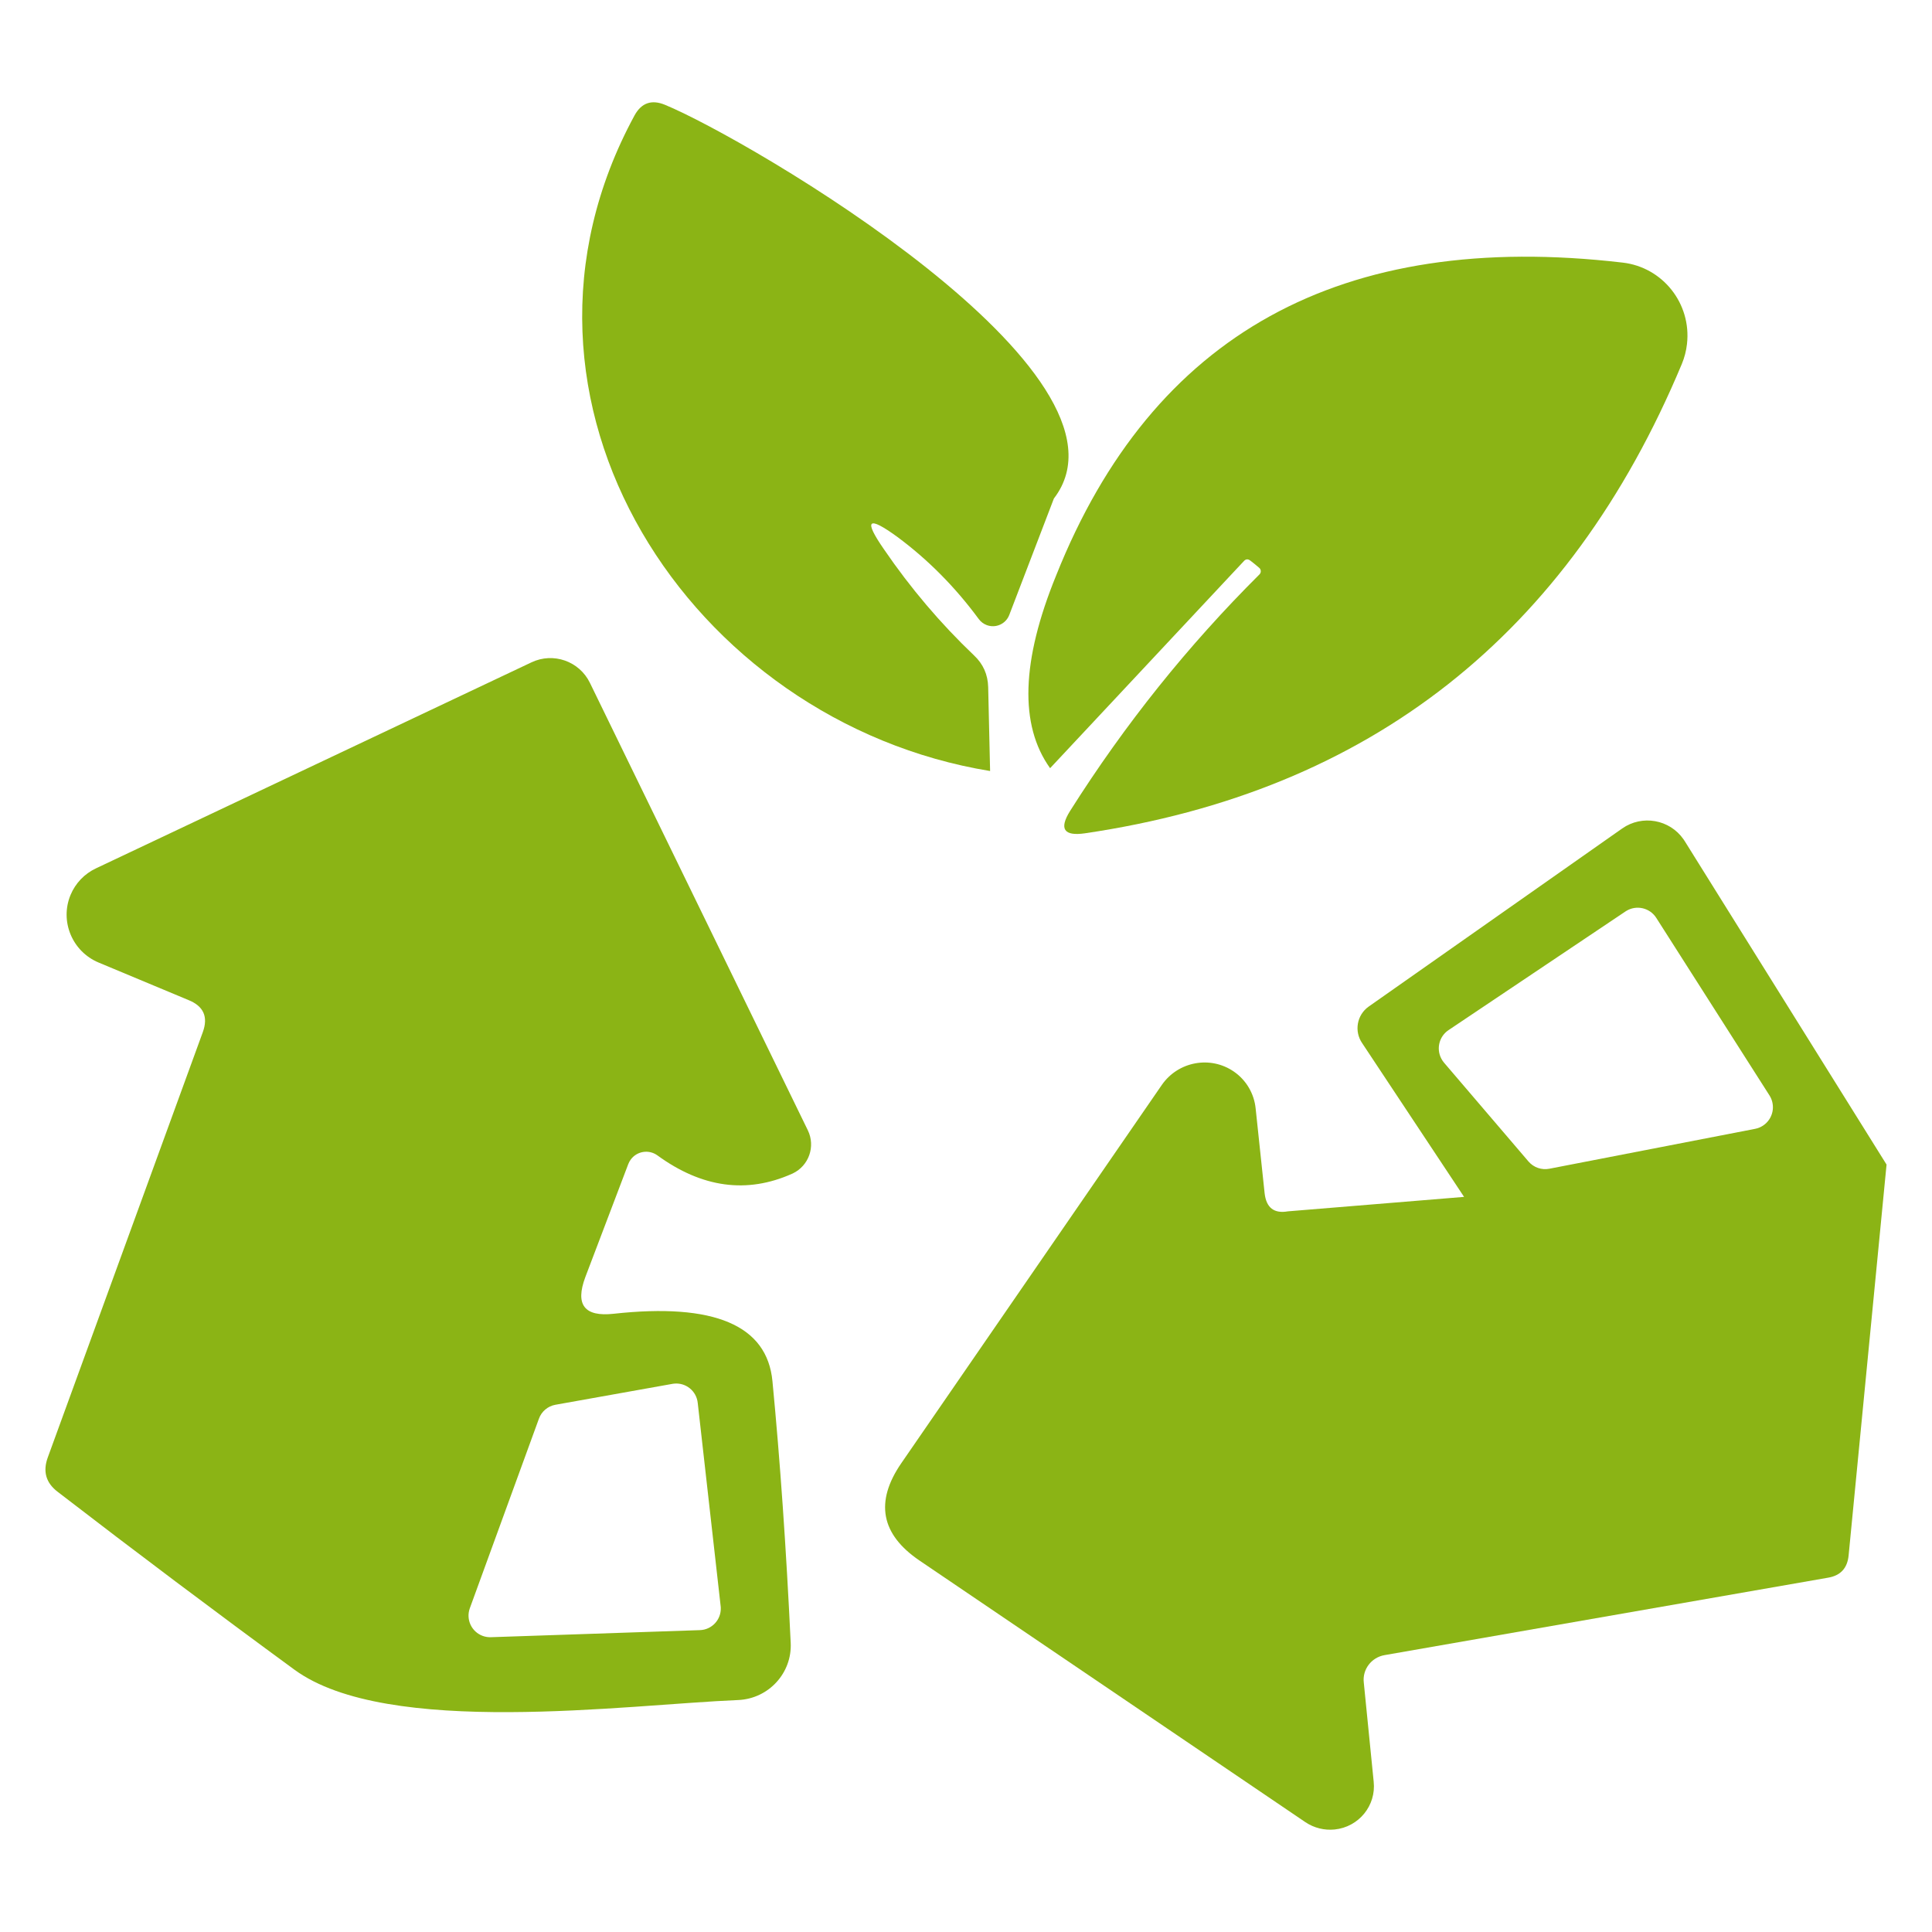
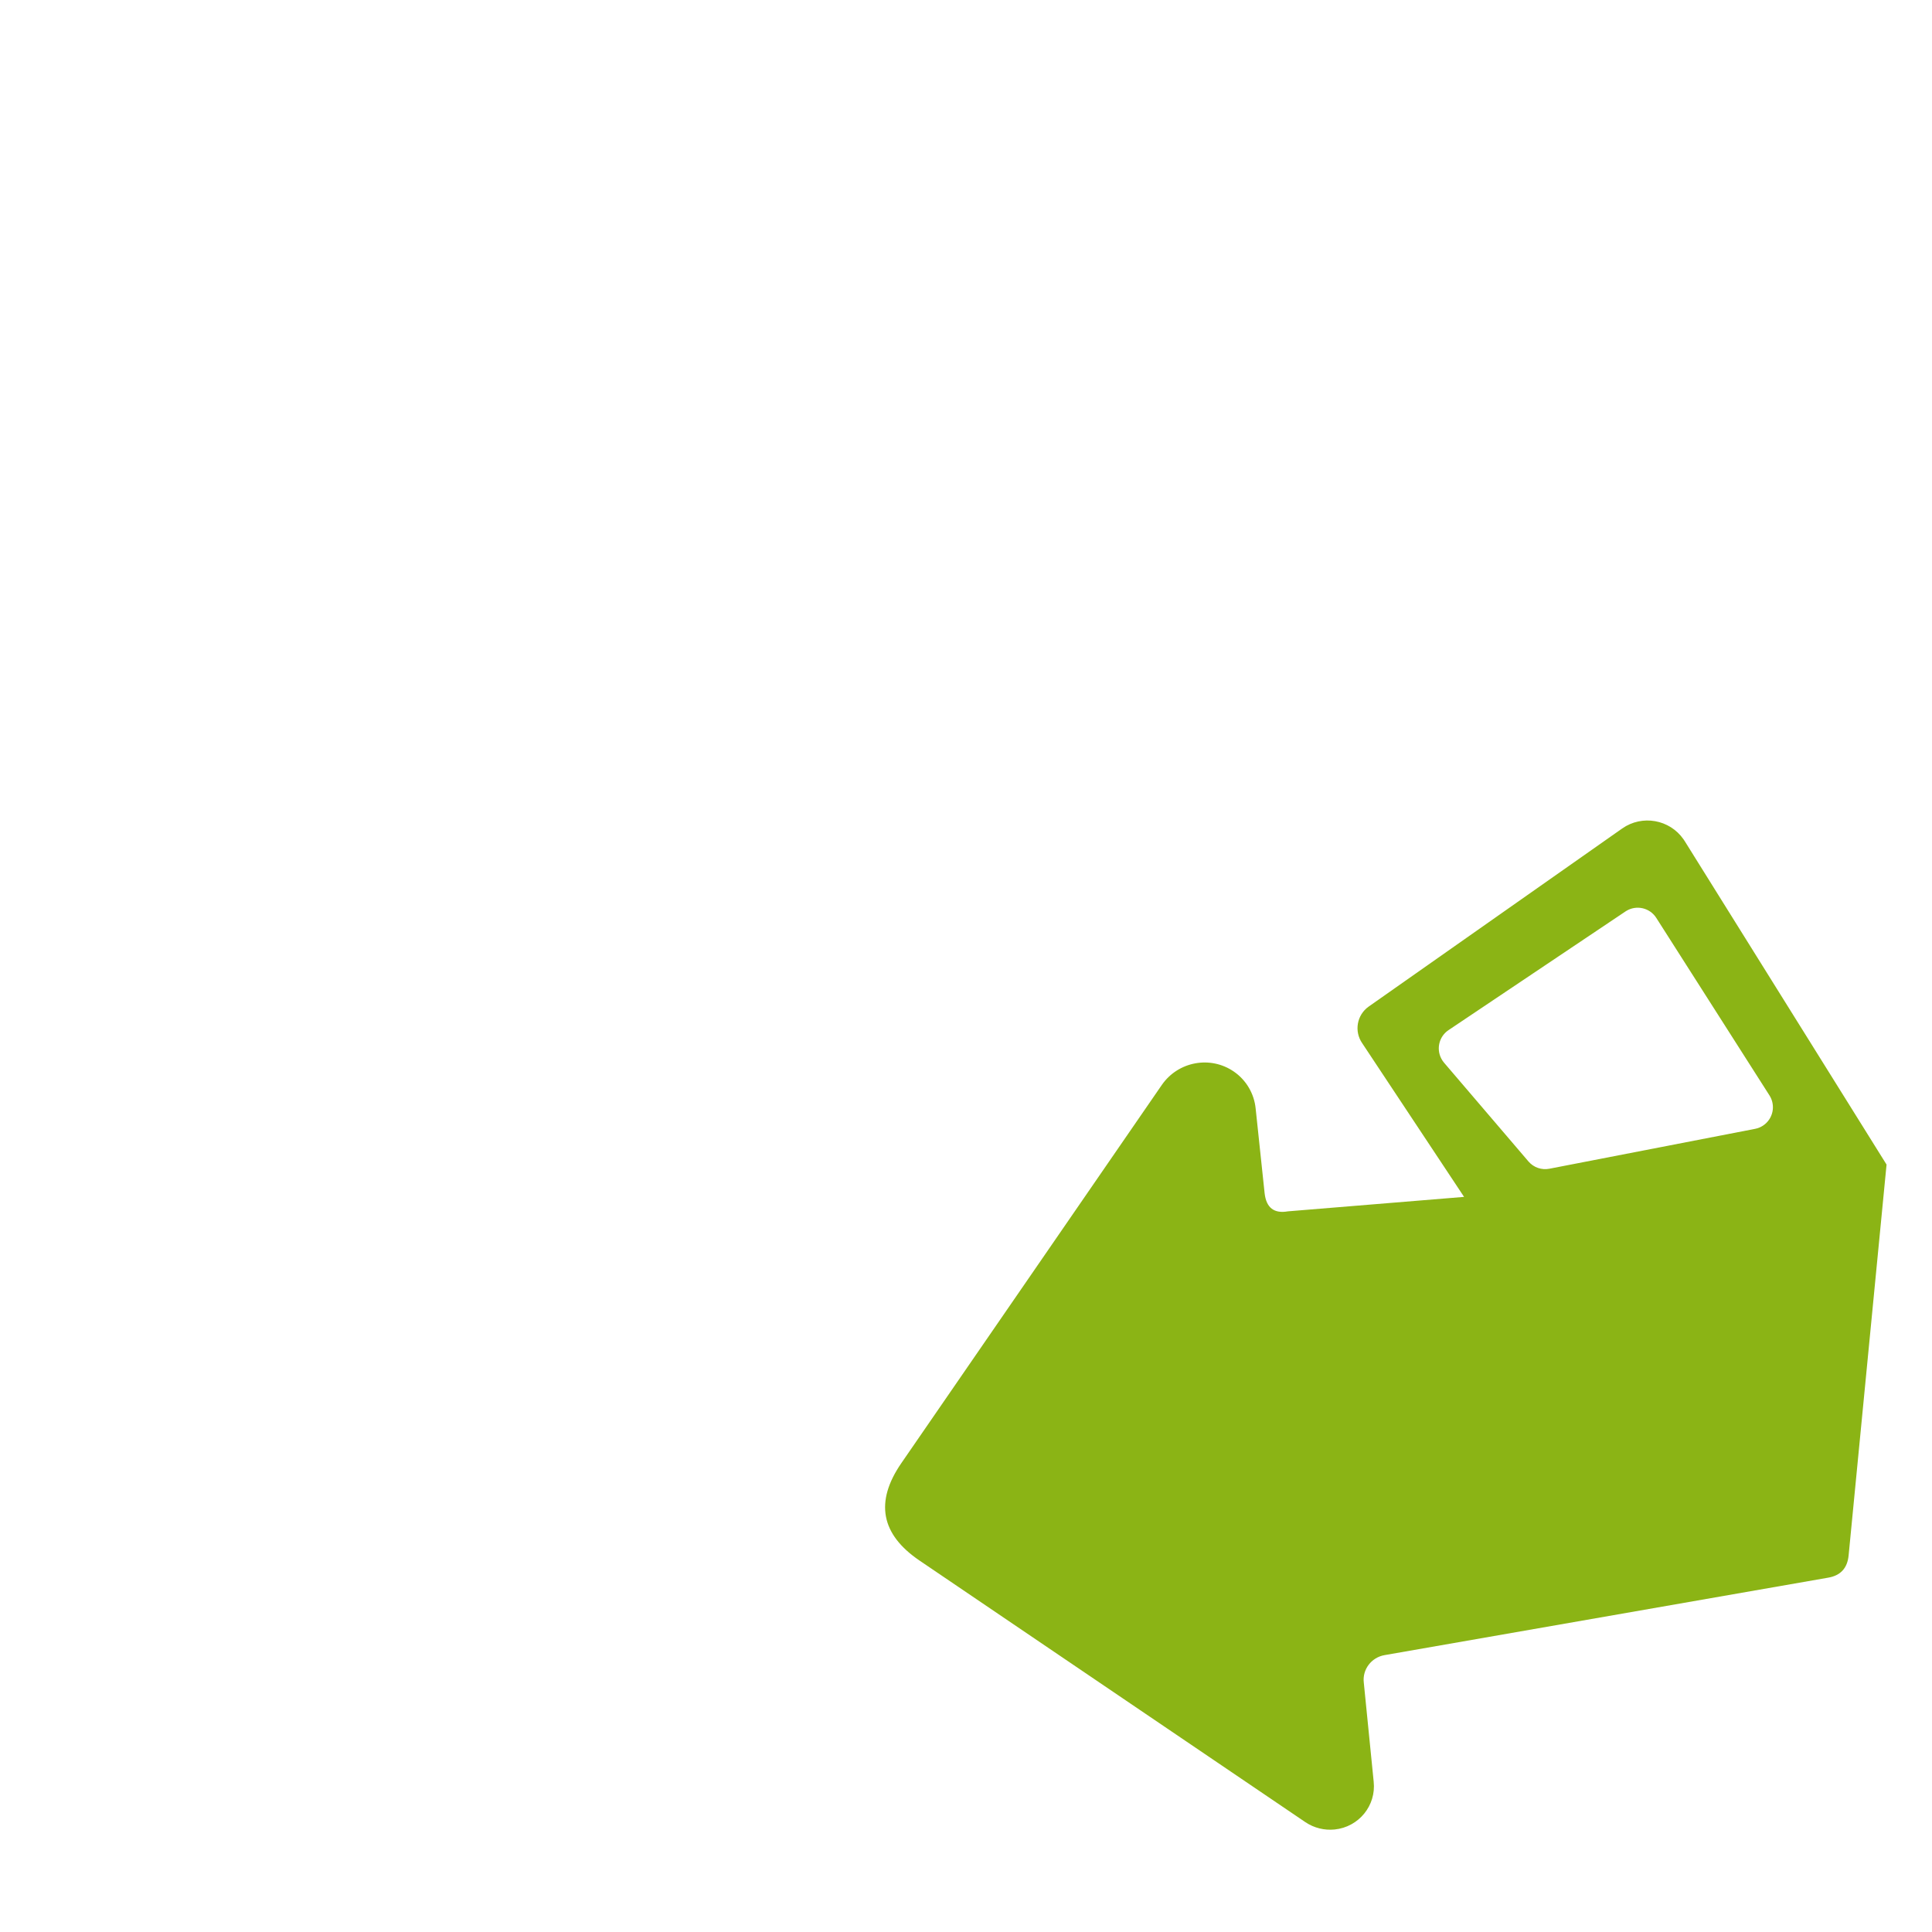
<svg xmlns="http://www.w3.org/2000/svg" id="a" data-name="Capa 1" width="150" height="150" viewBox="0 0 150 150">
  <path d="m144.149,90.555c.953-.065,1.749-.112,2.323-.137l-15.664-25.103c-.031-.051-.064-.101-.099-.15-1.08-1.547-3.21-1.926-4.757-.846l-19.689,13.832c-.919.652-1.142,1.922-.499,2.848l7.906,11.927c-7.694.626-13.673,1.122-13.673,1.122-1.079.19-1.683-.277-1.812-1.401l-.697-6.584c-.116-1.158-.733-2.204-1.691-2.865-1.814-1.252-4.313-.795-5.583,1.021l-20.241,29.389c-2.058,2.998-1.584,5.517,1.421,7.555l29.967,20.317c.666.444,1.467.642,2.262.561,1.875-.192,3.231-1.856,3.029-3.716l-.767-7.687c-.122-1.021.59-1.961,1.621-2.136l34.412-6.008c.978-.16,1.514-.738,1.609-1.737l2.945-30.34c-.51.022-1.31.07-2.323.137Zm-32.155-8.211c-.523-.785-.311-1.846.474-2.369l13.726-9.205c.017-.012.035-.024.053-.035.8-.5,1.854-.258,2.354.542l8.783,13.774c.114.179.193.377.233.585.182.926-.421,1.824-1.346,2.006l-15.978,3.098c-.599.117-1.214-.094-1.615-.555l-6.562-7.678c-.044-.052-.086-.106-.123-.163Z" fill="#8bb415" stroke-width="0" />
-   <path d="m81.531,59.641l15.058-16.093c.145-.149.304-.158.481-.027.228.173.453.356.675.549.012.009.024.019.035.029.138.133.144.353.01.492-5.564,5.536-10.468,11.661-14.711,18.374-.866,1.391-.482,1.968,1.152,1.733,22.106-3.255,37.555-15.401,46.345-36.438.205-.494.34-1.014.4-1.544.362-3.141-1.88-5.975-5.005-6.329-21.831-2.548-36.487,5.543-43.966,24.276-2.713,6.642-2.871,11.635-.477,14.977Z" fill="#8bb415" stroke-width="0" />
-   <path d="m45.799,53.013c-.821-1.685-2.847-2.393-4.539-1.587l-33.808,15.992c-.894.42-1.599,1.157-1.976,2.069-.844,2.036.129,4.383,2.173,5.241l6.984,2.916c1.174.473,1.545,1.304,1.112,2.493L3.709,113.157c-.397,1.09-.139,1.981.776,2.673,6.081,4.686,12.204,9.286,18.37,13.801,7.228,5.294,25.743,2.717,34.459,2.359.005,0,.01,0,.015,0,2.356-.113,4.174-2.101,4.061-4.439-.35-7.355-.822-14.126-1.417-20.314-.413-4.348-4.524-6.093-12.333-5.236-2.269.25-3-.701-2.193-2.853l3.326-8.754c.048-.129.113-.25.194-.362.483-.664,1.413-.809,2.077-.326,3.459,2.518,6.945,2.992,10.458,1.422.017-.008.035-.016.052-.024,1.245-.597,1.77-2.09,1.173-3.334l-16.927-34.755Zm6.422,54.427c.038-.006.076-.011.115-.015.921-.093,1.743.579,1.836,1.501l1.782,15.8c.004.035.006.07.007.105.032.925-.693,1.701-1.618,1.732l-16.227.549c-.216.008-.432-.025-.635-.099-.87-.316-1.32-1.277-1.005-2.148l5.363-14.712c.2-.562.685-.976,1.271-1.085l9.112-1.628Z" fill="#8bb415" stroke-width="0" />
-   <path d="m76.871,59.862l-.149-6.519c-.026-.975-.391-1.792-1.093-2.452-2.599-2.474-4.932-5.221-6.996-8.24-1.603-2.313-1.261-2.637,1.028-.972,2.386,1.768,4.495,3.894,6.327,6.38.155.212.369.376.614.47.702.269,1.489-.083,1.757-.784l3.464-9.04c7.434-9.681-23.761-27.92-30.203-30.571-1.035-.423-1.82-.148-2.354.825-12.066,22.2,4.374,47.115,27.605,50.903Z" fill="#8bb415" stroke-width="0" />
</svg>